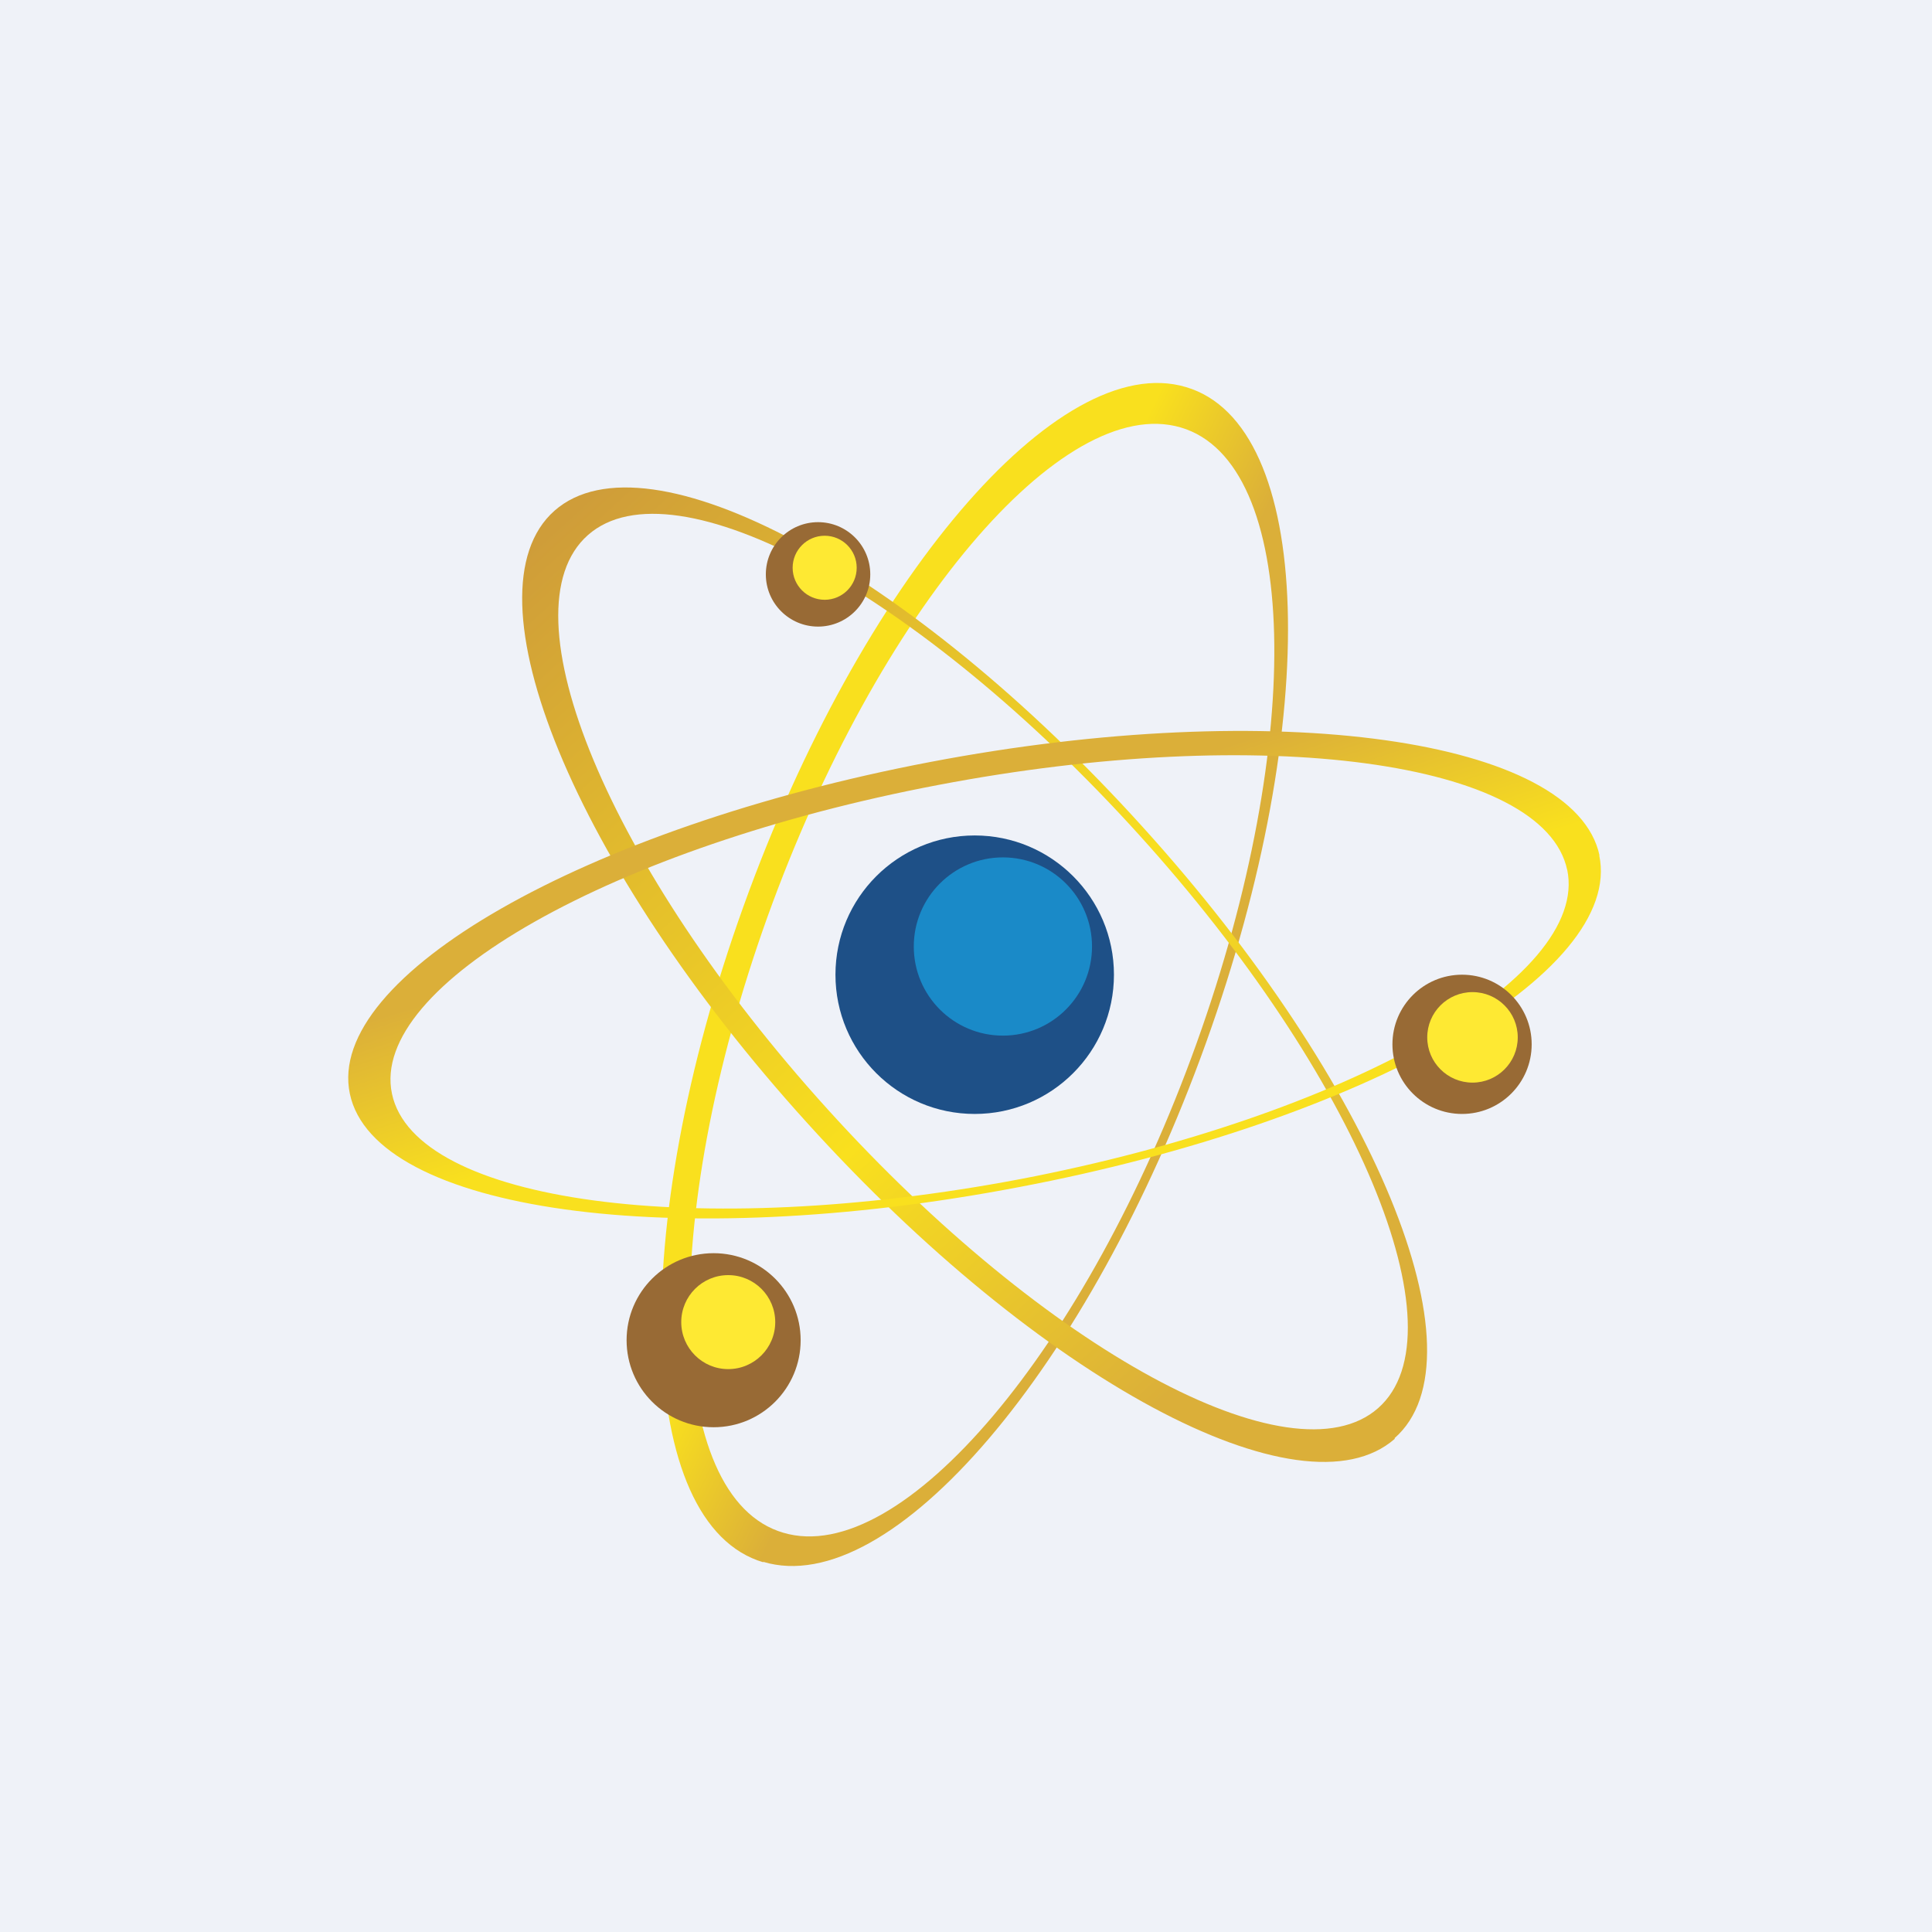
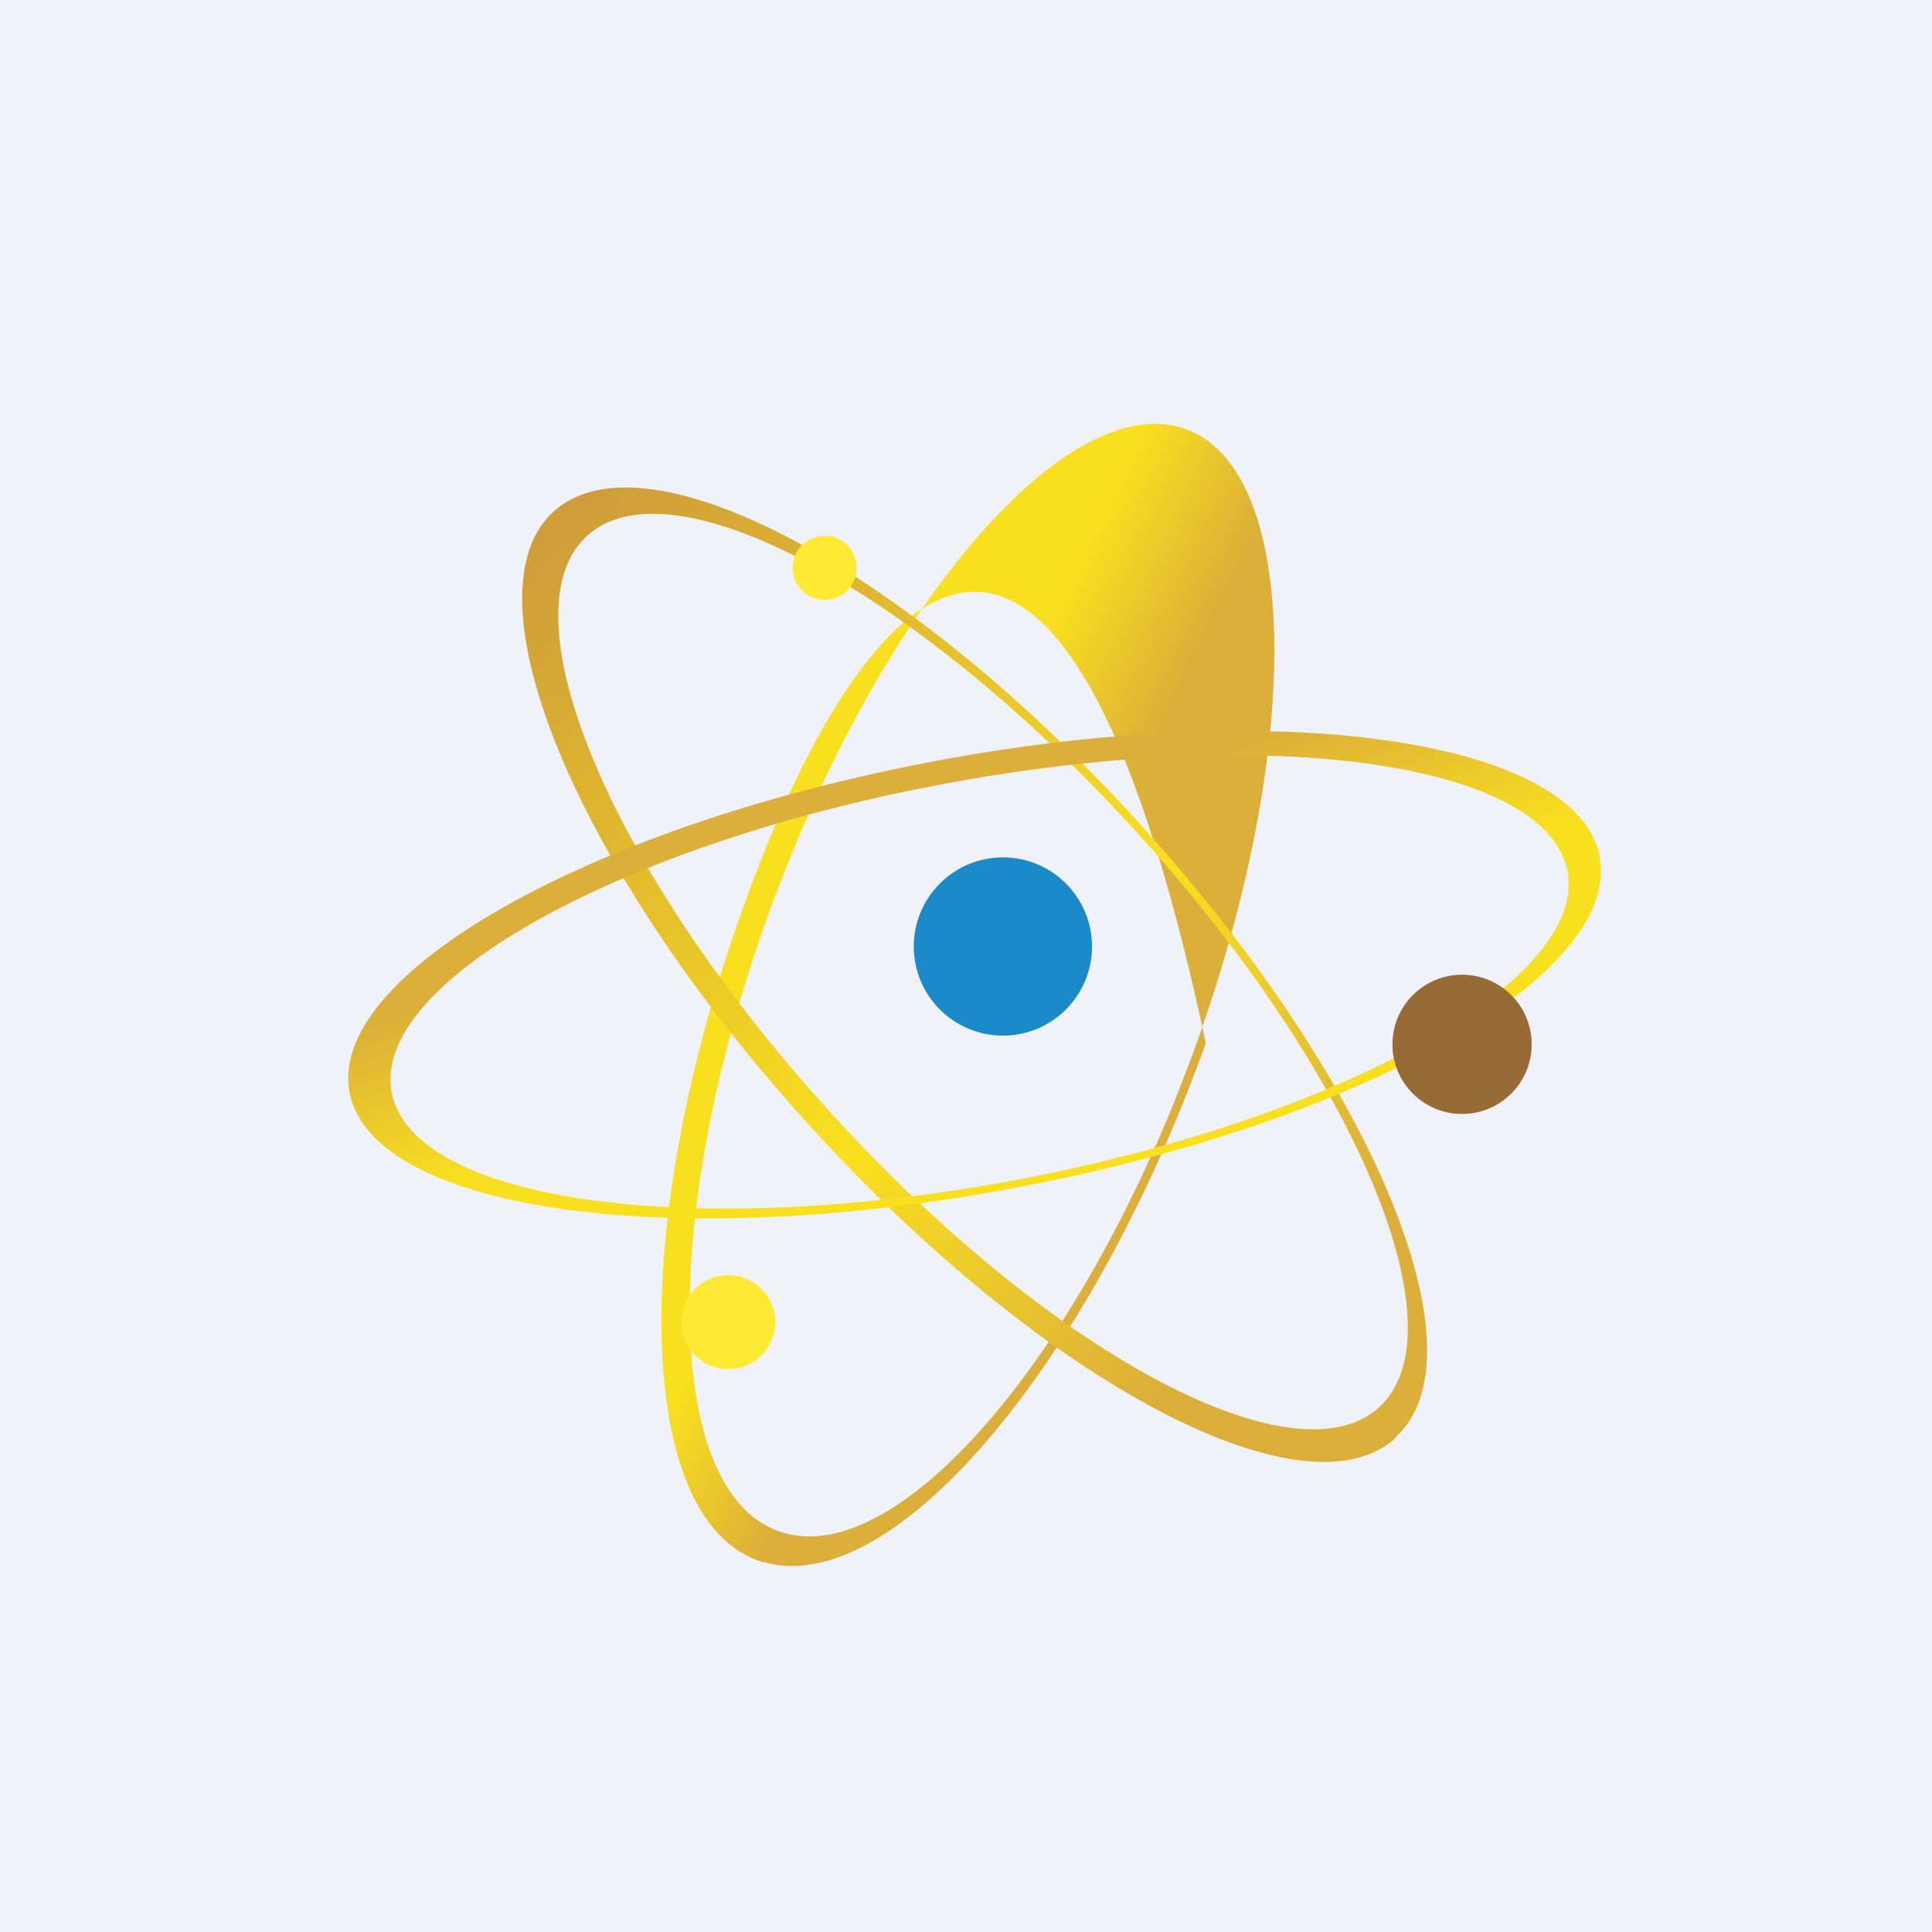
<svg xmlns="http://www.w3.org/2000/svg" viewBox="0 0 55.5 55.5">
  <path d="M 0,0 H 55.5 V 55.5 H 0 Z" fill="rgb(239, 242, 248)" />
-   <circle cx="28" cy="28" r="4" fill="rgb(30, 80, 135)" />
  <circle cx="28.81" cy="27.19" r="2.56" fill="rgb(26, 138, 200)" />
-   <path d="M 21.92,44.865 C 25.6,45.98 31.29,39.29 34.64,29.97 C 38,20.64 37.74,12.2 34.07,11.12 C 30.4,10.02 24.71,16.71 21.36,26.03 C 18,35.36 18.26,43.8 21.93,44.88 Z M 22.5,44.03 C 25.9,45.04 31.22,38.75 34.37,29.98 S 37.32,13.28 33.92,12.28 S 25.21,17.56 22.05,26.33 C 18.9,35.1 19.1,43.03 22.5,44.03 Z" fill="url(#c)" fill-rule="evenodd" />
+   <path d="M 21.92,44.865 C 25.6,45.98 31.29,39.29 34.64,29.97 C 30.4,10.02 24.71,16.71 21.36,26.03 C 18,35.36 18.26,43.8 21.93,44.88 Z M 22.5,44.03 C 25.9,45.04 31.22,38.75 34.37,29.98 S 37.32,13.28 33.92,12.28 S 25.21,17.56 22.05,26.33 C 18.9,35.1 19.1,43.03 22.5,44.03 Z" fill="url(#c)" fill-rule="evenodd" />
  <path d="M 40.06,41.315 C 42.73,38.98 39.49,31.11 32.82,23.75 C 26.16,16.38 18.6,12.32 15.93,14.67 C 13.27,17.02 16.51,24.89 23.18,32.25 C 29.84,39.62 37.4,43.68 40.07,41.33 Z M 39.59,40.45 C 42.06,38.27 38.98,30.89 32.71,23.97 C 26.44,17.04 19.36,13.19 16.89,15.37 C 14.42,17.55 17.49,24.93 23.77,31.86 C 30.03,38.78 37.12,42.63 39.59,40.45 Z" fill="url(#b)" fill-rule="evenodd" />
  <path d="M 45.94,24.565 C 46.66,27.95 39.2,32.22 29.28,34.1 C 19.37,36 10.76,34.8 10.05,31.42 C 9.34,28.05 16.8,23.78 26.72,21.89 C 36.63,20 45.24,21.21 45.95,24.58 Z M 45.02,24.98 C 45.68,28.11 38.65,32.08 29.32,33.87 C 20,35.64 11.92,34.55 11.26,31.42 C 10.6,28.3 17.62,24.32 26.95,22.55 C 36.27,20.77 44.36,21.86 45.02,24.99 Z" fill="url(#a)" fill-rule="evenodd" />
-   <circle cx="23.5" cy="16.5" r="1.5" fill="rgb(152, 106, 53)" />
  <circle cx="23.69" cy="16.31" r=".92" fill="rgb(254, 233, 51)" />
  <circle cx="42" cy="30" r="2" fill="rgb(152, 106, 53)" />
-   <circle cx="42.3" cy="29.8" r="1.3" fill="rgb(254, 233, 51)" />
-   <circle cx="20.5" cy="38.5" r="2.5" fill="rgb(152, 106, 53)" />
  <circle cx="20.92" cy="37.98" r="1.35" fill="rgb(254, 233, 51)" />
  <defs>
    <linearGradient id="c" x1="35.5" x2="19.56" y1="23.41" y2="15.74" gradientUnits="userSpaceOnUse">
      <stop stop-color="rgb(219, 175, 57)" offset=".17" />
      <stop stop-color="rgb(249, 224, 30)" offset=".41" />
    </linearGradient>
    <linearGradient id="b" x1="41.15" x2="16.54" y1="41.57" y2="14.58" gradientUnits="userSpaceOnUse">
      <stop stop-color="rgb(219, 175, 57)" offset=".17" />
      <stop stop-color="rgb(249, 224, 30)" offset=".48" />
      <stop stop-color="rgb(207, 157, 57)" offset="1" />
    </linearGradient>
    <linearGradient id="a" x1="29.68" x2="26.06" y1="33.66" y2="22.37" gradientUnits="userSpaceOnUse">
      <stop stop-color="rgb(249, 224, 30)" offset=".4" />
      <stop stop-color="rgb(219, 175, 57)" offset=".84" />
    </linearGradient>
  </defs>
</svg>